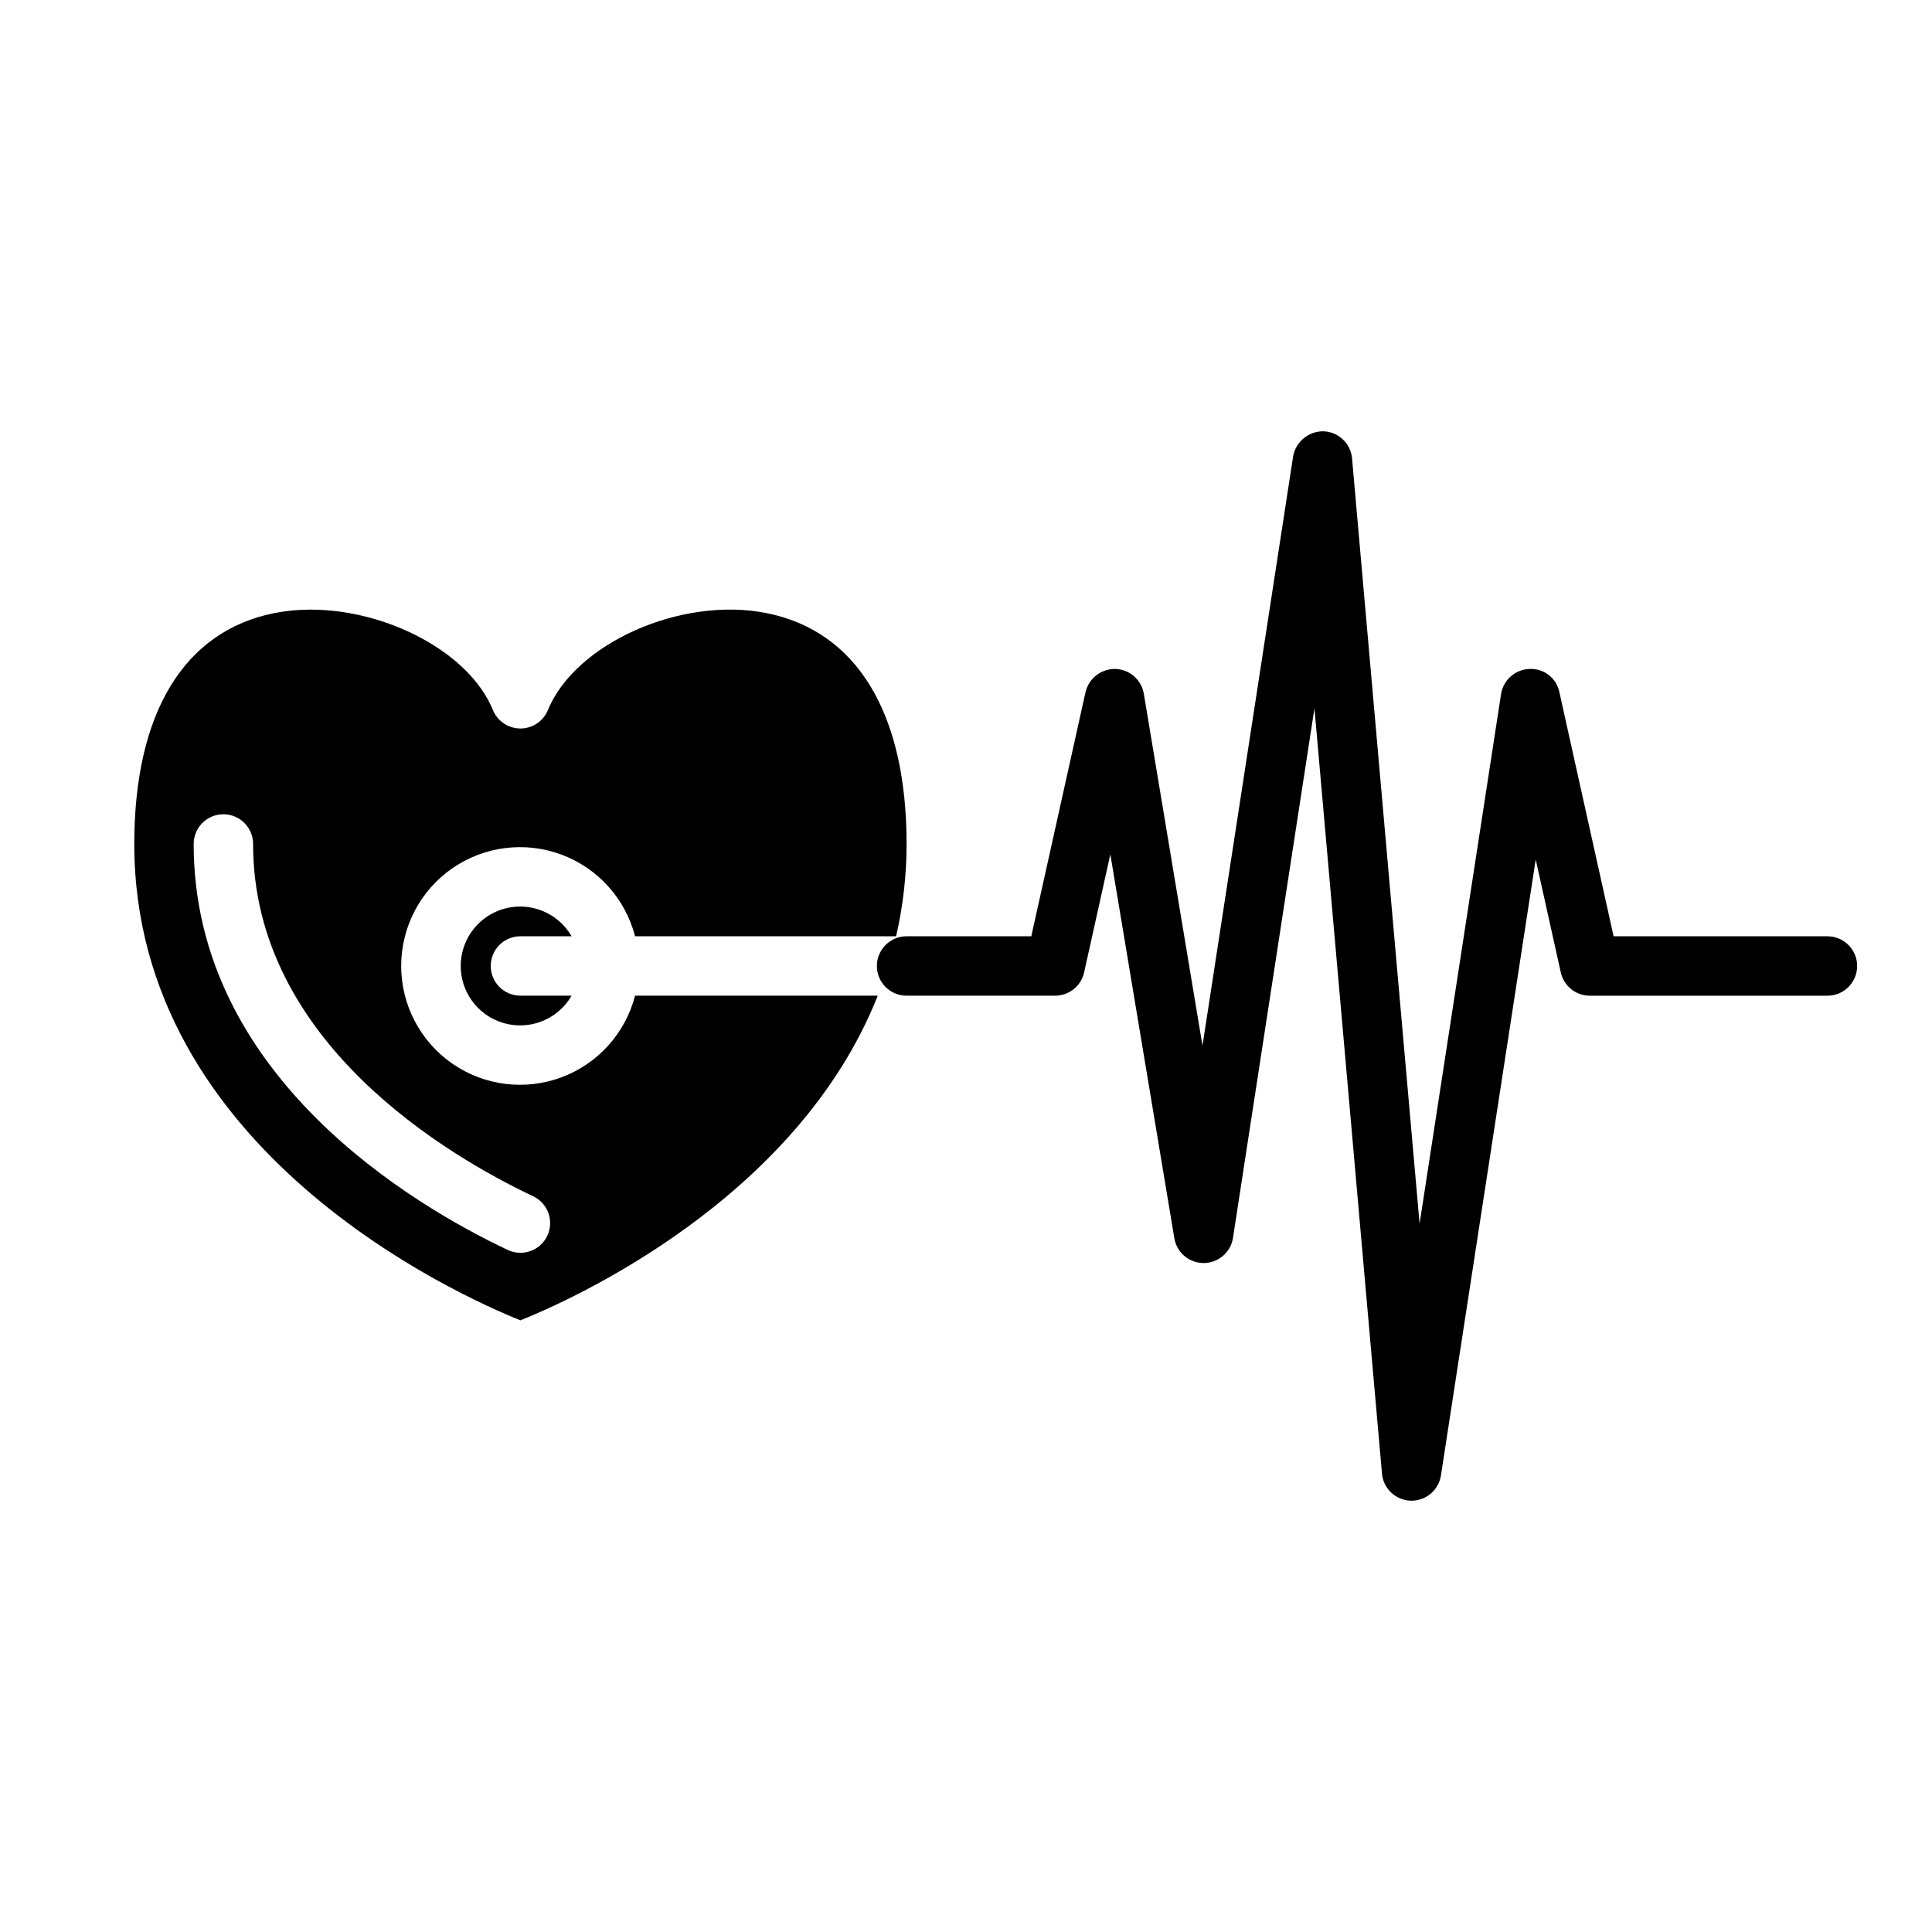
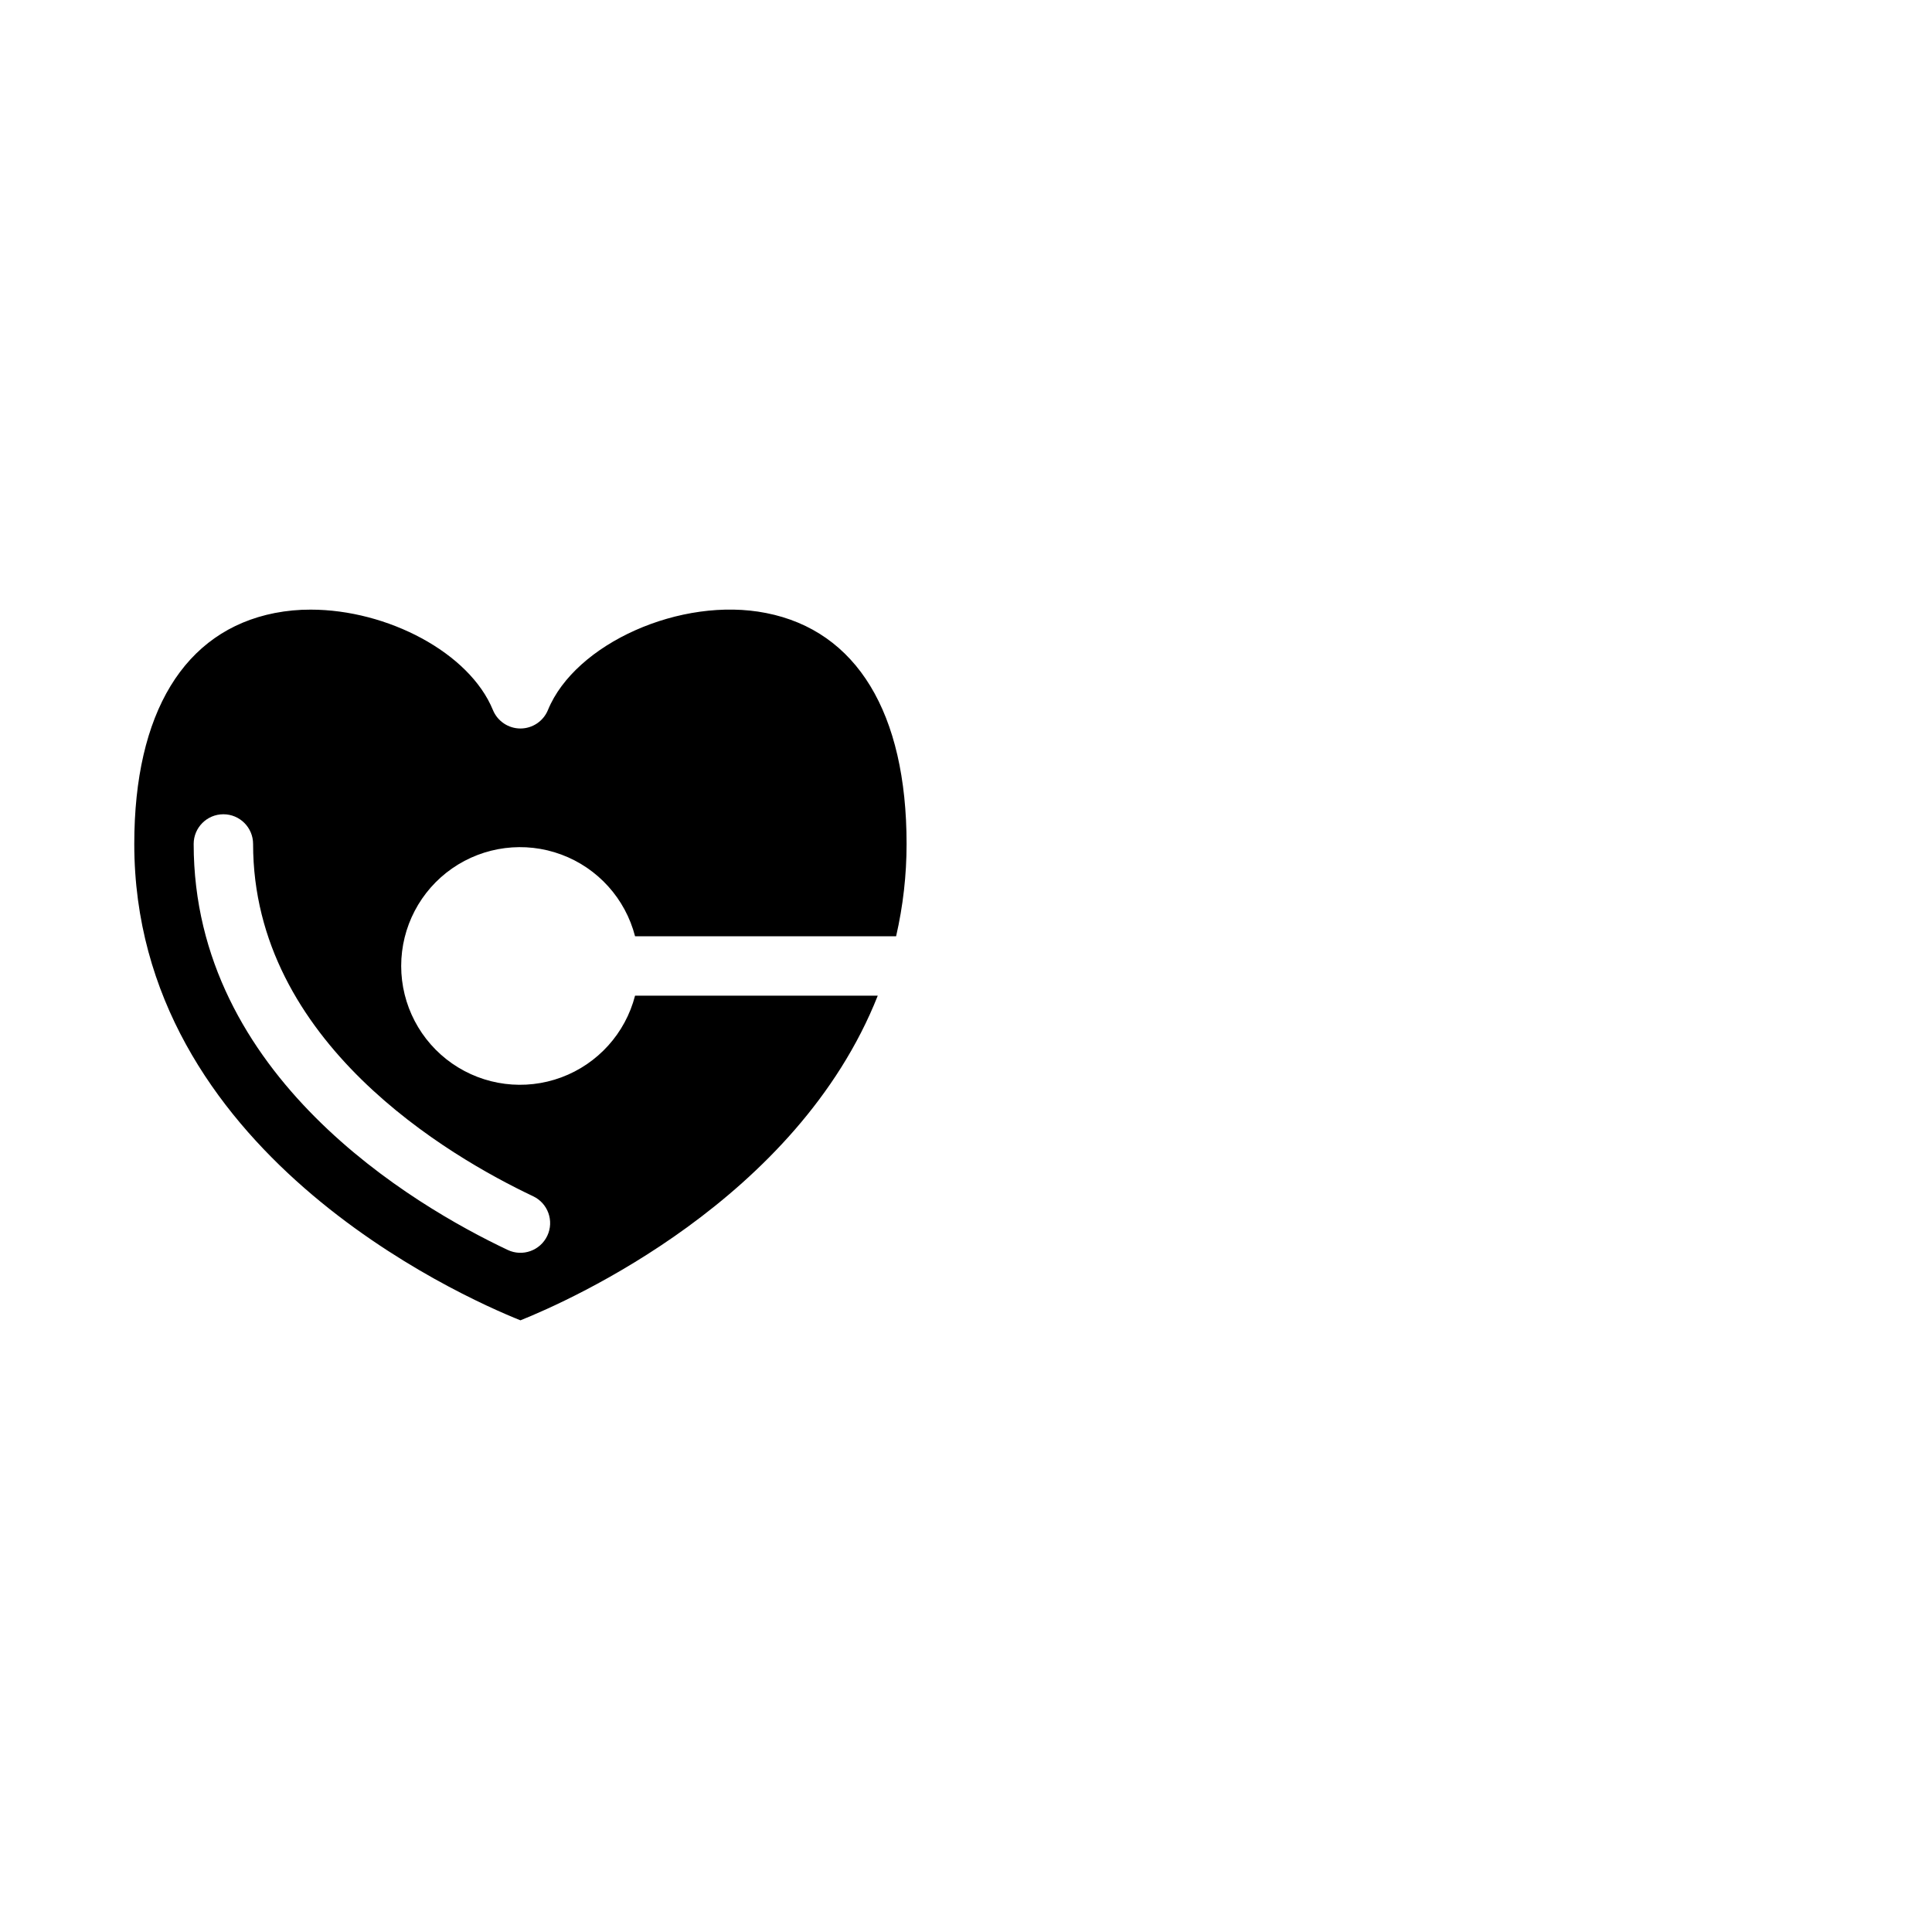
<svg xmlns="http://www.w3.org/2000/svg" fill="#000000" width="800px" height="800px" version="1.1" viewBox="144 144 512 512">
  <g>
-     <path d="m281.92 392.12h13.555c-2.328-4.027-6.316-6.824-10.902-7.633-4.582-0.809-9.289 0.453-12.852 3.445-3.566 2.992-5.625 7.406-5.625 12.062 0 4.652 2.059 9.066 5.625 12.059 3.562 2.992 8.27 4.254 12.852 3.445 4.586-0.809 8.574-3.602 10.902-7.633h-13.555c-4.348 0-7.871-3.523-7.871-7.871s3.523-7.875 7.871-7.875z" />
    <path d="m312.29 392.12h69.188c1.844-8.023 2.777-16.227 2.777-24.461 0-34.746-13.223-56.484-37.23-61.203-22.539-4.469-50.598 8.066-57.816 25.711-1.215 2.957-4.094 4.891-7.289 4.891-3.195 0-6.074-1.934-7.289-4.891-6.227-15.219-27.992-26.609-48.301-26.609-3.191-0.012-6.379 0.289-9.516 0.898-24.008 4.719-37.23 26.457-37.23 61.203 0 81.379 86.137 119.75 102.34 126.24 13.25-5.312 73.273-31.973 94.691-86.035h-64.32c-2.578 9.98-9.875 18.066-19.539 21.652-9.664 3.582-20.473 2.211-28.934-3.676-8.461-5.887-13.504-15.543-13.504-25.848 0-10.309 5.043-19.965 13.504-25.852 8.461-5.883 19.27-7.258 28.934-3.672 9.664 3.582 16.961 11.672 19.539 21.648zm-27.004 68.895v0.004c3.93 1.859 5.609 6.551 3.75 10.48-1.863 3.93-6.555 5.609-10.484 3.75-25.023-11.844-83.227-46.035-83.227-107.59 0-4.348 3.527-7.871 7.875-7.871 4.348 0 7.871 3.523 7.871 7.871 0 52.559 51.898 82.797 74.215 93.359z" />
-     <path d="m518.08 541.7-0.254-0.004c-3.981-0.129-7.238-3.211-7.586-7.176l-17.898-202.8-21.586 140.32c-0.586 3.824-3.863 6.652-7.734 6.676h-0.043c-3.852 0-7.133-2.781-7.766-6.578l-16.961-101.73-6.949 31.297c-0.801 3.598-3.996 6.16-7.688 6.164h-39.359c-4.348 0-7.871-3.523-7.871-7.871s3.523-7.875 7.871-7.875h33.047l14.367-64.684 0.004 0.004c0.852-3.66 4.141-6.227 7.894-6.164 3.766 0.102 6.934 2.856 7.559 6.574l15.543 93.242 24.016-156.12c0.68-3.894 4.082-6.723 8.035-6.676 3.981 0.129 7.238 3.211 7.586 7.18l17.898 202.8 21.586-140.32c0.574-3.742 3.734-6.547 7.516-6.676 3.816-0.207 7.203 2.418 7.949 6.164l14.367 64.68h56.668c4.348 0 7.871 3.527 7.871 7.875s-3.523 7.871-7.871 7.871h-62.977c-3.691-0.004-6.887-2.566-7.688-6.164l-6.648-29.93-25.117 163.24c-0.59 3.84-3.894 6.676-7.781 6.676z" />
  </g>
</svg>